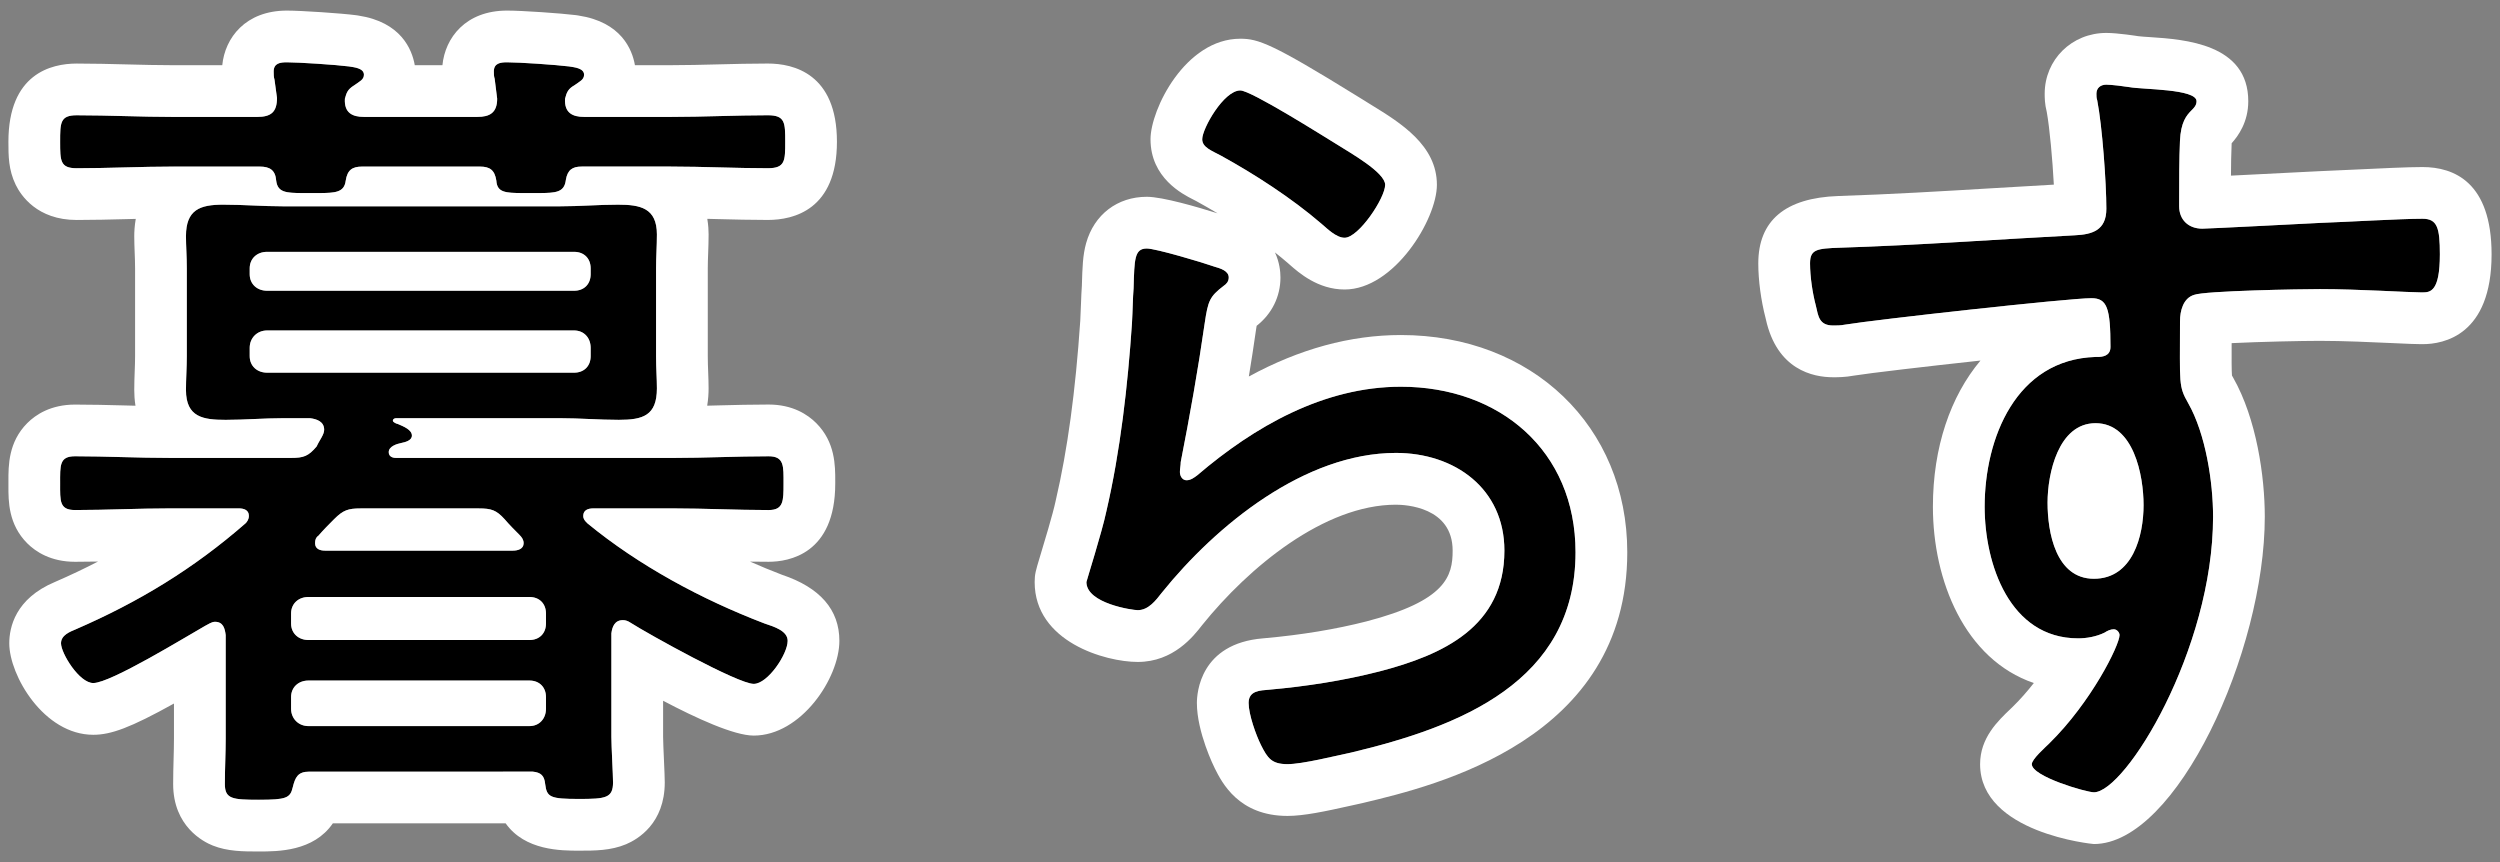
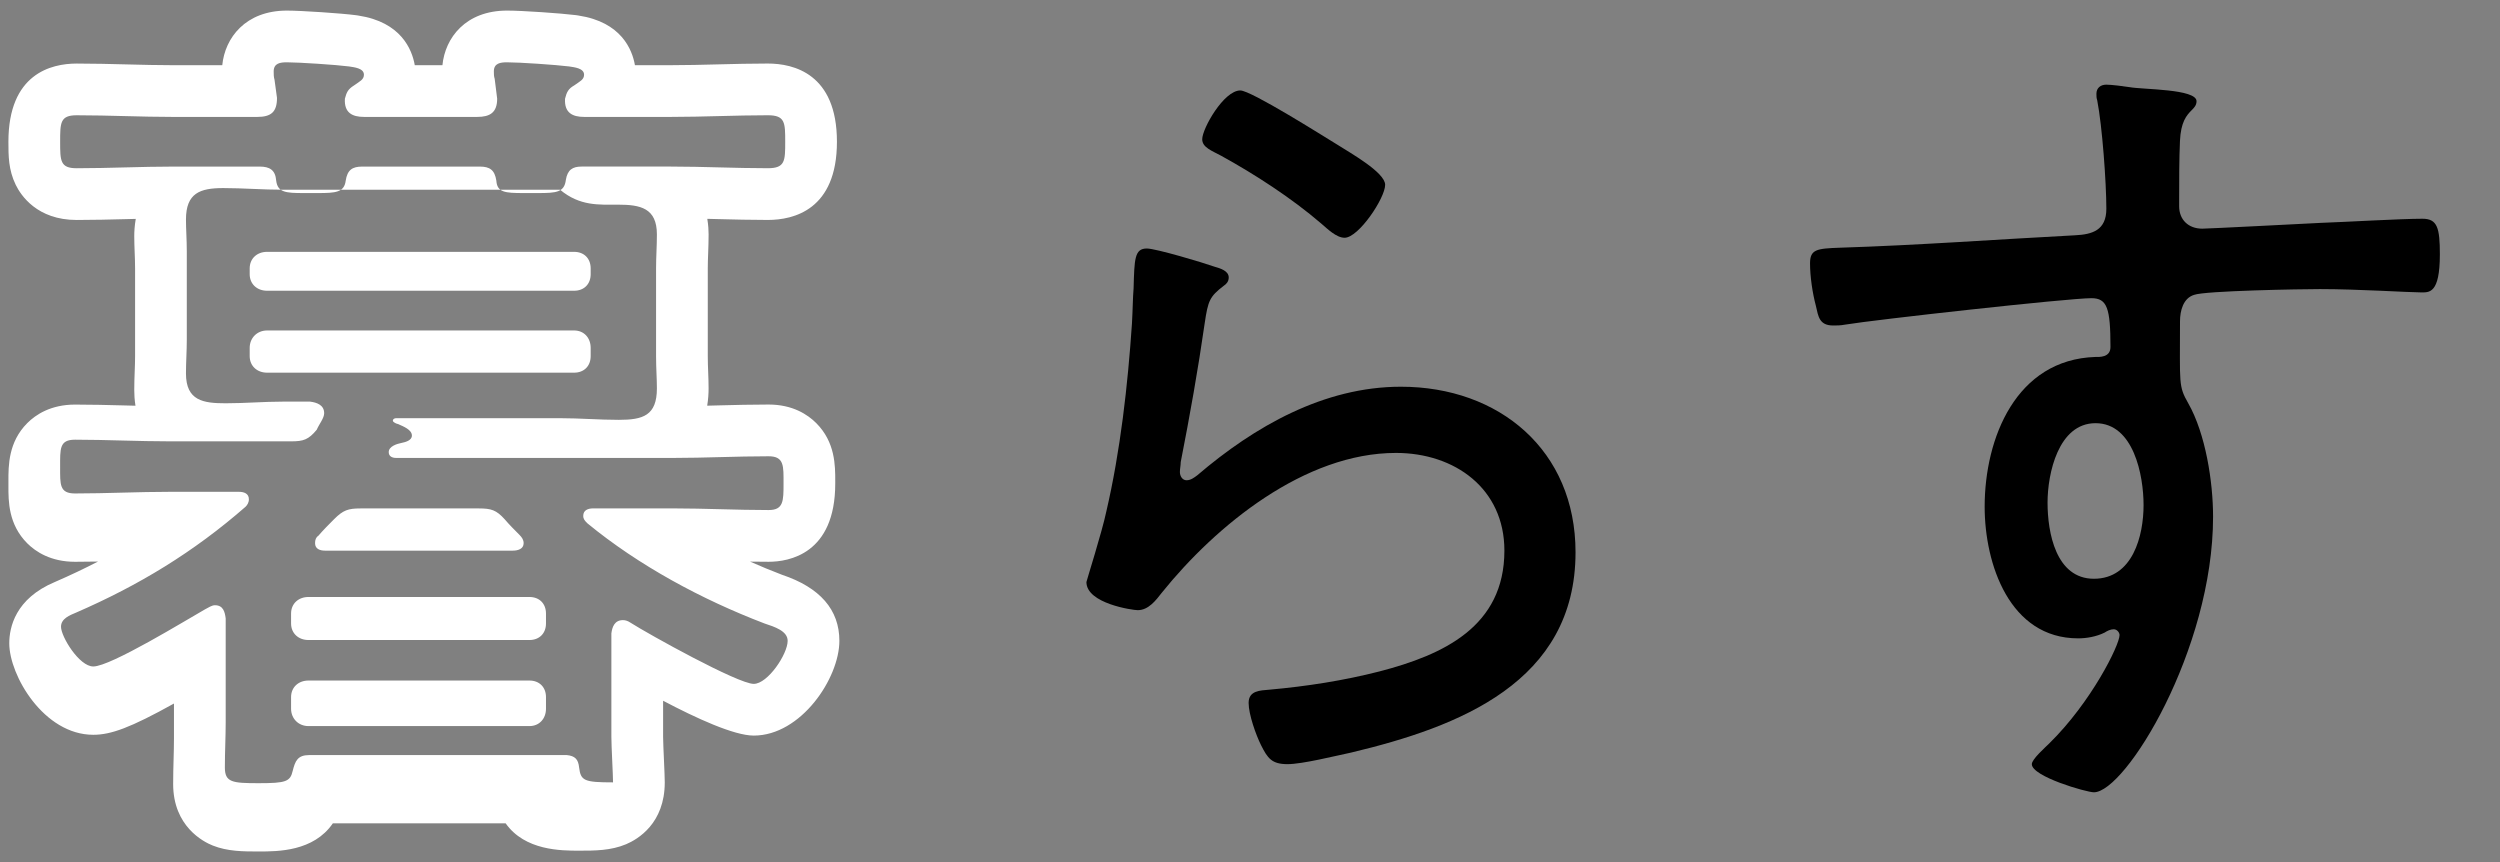
<svg xmlns="http://www.w3.org/2000/svg" version="1.1" id="レイヤー_1" x="0px" y="0px" width="145px" height="50px" viewBox="0 0 145 50" enable-background="new 0 0 145 50" xml:space="preserve">
  <rect x="0" y="0" width="145" height="50" fill="#808080" stroke="none" />
  <g>
    <g>
      <g>
-         <path d="M22.979,26.561H39.06c1.824,0,3.648-0.096,5.521-0.096c0.912,0,0.864,0.575,0.864,1.584c0,1.008,0,1.535-0.864,1.535     c-1.872,0-3.696-0.096-5.521-0.096h-4.656c-0.288,0-0.576,0.096-0.576,0.433c0,0.191,0.096,0.287,0.24,0.432     c2.976,2.447,6.625,4.416,10.272,5.809c0.576,0.192,1.344,0.432,1.344,1.008c0,0.77-1.152,2.496-1.968,2.496     c-0.912,0-6.096-2.88-7.152-3.552c-0.144-0.097-0.288-0.146-0.432-0.146c-0.48,0-0.624,0.386-0.672,0.769v6.001     c0,0.576,0.096,2.208,0.096,2.641c0,0.912-0.432,0.961-1.968,0.961c-1.68,0-1.872-0.097-1.968-0.865     c-0.048-0.479-0.24-0.672-0.72-0.719H17.938c-0.672,0-0.816,0.336-0.96,0.911c-0.144,0.624-0.384,0.72-1.968,0.72     c-1.536,0-1.968-0.047-1.968-0.912c0-0.911,0.048-1.775,0.048-2.64v-6.001c-0.048-0.384-0.144-0.769-0.624-0.769     c-0.192,0-0.384,0.145-0.576,0.239c-1.104,0.625-5.472,3.313-6.48,3.313c-0.816,0-1.872-1.729-1.872-2.305     c0-0.479,0.528-0.673,0.864-0.815c3.648-1.585,6.817-3.505,9.841-6.145c0.096-0.096,0.192-0.24,0.192-0.432     c0-0.337-0.288-0.433-0.576-0.433H9.873c-1.872,0-3.696,0.096-5.521,0.096c-0.911,0-0.864-0.527-0.864-1.535     c0-1.057-0.048-1.584,0.864-1.584c1.824,0,3.648,0.096,5.521,0.096h7.009c0.72,0,1.008-0.096,1.488-0.672     c0.144-0.336,0.432-0.672,0.432-0.96c0-0.48-0.432-0.624-0.816-0.672h-1.584c-1.104,0-2.208,0.096-3.312,0.096     c-1.296,0-2.304-0.144-2.304-1.729c0-0.672,0.048-1.296,0.048-1.968v-5.088c0-0.72-0.048-1.296-0.048-1.873     c0-1.536,0.816-1.824,2.16-1.824c1.152,0,2.304,0.096,3.456,0.096h16.082c1.152,0,2.256-0.096,3.36-0.096     c1.296,0,2.256,0.192,2.256,1.729c0,0.672-0.048,1.296-0.048,1.968v5.088c0,0.72,0.048,1.296,0.048,1.872     c0,1.584-0.816,1.824-2.208,1.824c-1.152,0-2.256-0.096-3.408-0.096h-9.506c-0.096,0-0.192,0.048-0.192,0.144     c0,0.096,0.24,0.192,0.288,0.192c0.336,0.144,0.816,0.336,0.816,0.672c0,0.288-0.384,0.384-0.624,0.432     c-0.24,0.048-0.72,0.191-0.72,0.527C22.546,26.465,22.738,26.561,22.979,26.561z M21.106,6.782h6.577     c0.72,0,1.152-0.24,1.152-1.056c-0.048-0.384-0.096-0.768-0.144-1.152c-0.048-0.144-0.048-0.288-0.048-0.432     c0-0.48,0.384-0.528,0.768-0.528c0.72,0,2.833,0.144,3.601,0.24c0.288,0.048,0.864,0.096,0.864,0.479     c0,0.288-0.24,0.384-0.576,0.624c-0.336,0.192-0.432,0.384-0.528,0.768c-0.048,0.816,0.432,1.056,1.104,1.056h5.041     c1.872,0,3.744-0.096,5.617-0.096c1.008,0,1.008,0.432,1.008,1.536s0,1.536-1.008,1.536c-1.873,0-3.745-0.096-5.617-0.096h-5.185     c-0.528,0-0.816,0.192-0.912,0.768c-0.096,0.816-0.672,0.768-2.016,0.768c-1.392,0-1.968,0.048-2.016-0.72     c-0.096-0.624-0.384-0.816-0.96-0.816h-6.817c-0.576,0-0.864,0.192-0.96,0.816c-0.096,0.768-0.72,0.72-2.016,0.72     c-1.344,0-1.92,0.048-2.016-0.72c-0.048-0.624-0.384-0.816-0.96-0.816h-4.994c-1.872,0-3.744,0.096-5.616,0.096     C3.488,9.759,3.488,9.326,3.488,8.222s0-1.536,0.96-1.536c1.872,0,3.744,0.096,5.616,0.096h4.849     c0.816,0,1.152-0.288,1.152-1.104c-0.048-0.384-0.096-0.72-0.144-1.056c-0.048-0.144-0.048-0.336-0.048-0.48     c0.001-0.48,0.385-0.528,0.769-0.528c0.672,0,2.88,0.144,3.601,0.24c0.288,0.048,0.864,0.096,0.864,0.479     c0,0.288-0.24,0.384-0.576,0.624c-0.384,0.24-0.432,0.432-0.528,0.768C19.954,6.542,20.434,6.782,21.106,6.782z M34.259,15.567     c0-0.576-0.384-0.96-0.96-0.96H15.49c-0.576,0-1.008,0.384-1.008,0.96v0.336c0,0.576,0.432,0.96,1.008,0.96h17.809     c0.576,0,0.96-0.384,0.96-0.96V15.567z M15.49,19.167c-0.576,0-1.008,0.432-1.008,1.008v0.48c0,0.576,0.432,0.96,1.008,0.96     h17.809c0.576,0,0.96-0.384,0.96-0.96v-0.48c0-0.576-0.384-1.008-0.96-1.008H15.49z M31.667,35.585c0-0.576-0.384-0.96-0.96-0.96     H17.89c-0.576,0-1.008,0.384-1.008,0.96v0.576c0,0.575,0.432,0.96,1.008,0.96h12.817c0.576,0,0.96-0.385,0.96-0.96V35.585z      M17.89,39.472c-0.576,0-1.008,0.386-1.008,0.961v0.673c0,0.575,0.432,1.008,1.008,1.008h12.817c0.576,0,0.96-0.433,0.96-1.008     v-0.673c0-0.575-0.384-0.961-0.96-0.961H17.89z M20.914,29.488c-0.72,0-1.008,0.096-1.536,0.624     c-0.288,0.288-0.624,0.624-0.912,0.96c-0.144,0.097-0.192,0.24-0.192,0.433c0,0.336,0.288,0.432,0.576,0.432h10.897     c0.288,0,0.624-0.096,0.624-0.432c0-0.192-0.096-0.336-0.24-0.48c-0.336-0.336-0.576-0.576-0.864-0.912     c-0.48-0.528-0.768-0.624-1.488-0.624H20.914z" />
-         <path fill="#FFFFFF" d="M29.411,3.614c0.72,0,2.833,0.144,3.601,0.24c0.288,0.048,0.864,0.096,0.864,0.479     c0,0.288-0.24,0.384-0.576,0.624c-0.336,0.192-0.432,0.384-0.528,0.768c-0.048,0.816,0.432,1.056,1.104,1.056h5.041     c1.872,0,3.744-0.096,5.617-0.096c1.008,0,1.008,0.432,1.008,1.536s0,1.536-1.008,1.536c-1.873,0-3.745-0.096-5.617-0.096h-5.185     c-0.528,0-0.816,0.192-0.912,0.768c-0.086,0.73-0.556,0.769-1.618,0.769c-0.125,0-0.257,0-0.398,0c-0.154,0-0.299,0-0.433,0     c-1.08,0-1.54-0.038-1.583-0.72c-0.096-0.624-0.384-0.816-0.96-0.816h-6.817c-0.576,0-0.864,0.192-0.96,0.816     c-0.085,0.683-0.588,0.72-1.61,0.72c-0.127,0-0.263,0-0.406,0c-0.149,0-0.289,0-0.419,0c-1.047,0-1.512-0.038-1.597-0.72     c-0.048-0.624-0.384-0.816-0.96-0.816h-4.994c-1.872,0-3.744,0.096-5.616,0.096c-0.001,0-0.002,0-0.003,0     c-0.958,0-0.958-0.433-0.958-1.536c0-1.104,0-1.536,0.96-1.536c1.872,0,3.744,0.096,5.616,0.096h4.849     c0.816,0,1.152-0.288,1.152-1.104c-0.048-0.384-0.096-0.72-0.144-1.056c-0.048-0.144-0.048-0.336-0.048-0.48     c0.001-0.48,0.385-0.528,0.769-0.528c0.672,0,2.88,0.144,3.601,0.24c0.288,0.048,0.864,0.096,0.864,0.479     c0,0.288-0.24,0.384-0.576,0.624c-0.384,0.24-0.432,0.432-0.528,0.768c-0.049,0.816,0.431,1.056,1.103,1.056h6.577     c0.72,0,1.152-0.24,1.152-1.056c-0.048-0.384-0.096-0.768-0.144-1.152c-0.048-0.144-0.048-0.288-0.048-0.432     C28.643,3.662,29.027,3.614,29.411,3.614 M35.844,11.87c1.296,0,2.256,0.192,2.256,1.729c0,0.672-0.048,1.296-0.048,1.968v5.088     c0,0.72,0.048,1.296,0.048,1.872c0,1.584-0.816,1.824-2.208,1.824c-1.152,0-2.256-0.096-3.408-0.096h-9.506     c-0.096,0-0.192,0.048-0.192,0.144c0,0.096,0.24,0.192,0.288,0.192c0.336,0.144,0.816,0.336,0.816,0.672     c0,0.288-0.384,0.384-0.624,0.432c-0.24,0.048-0.72,0.191-0.72,0.527c0,0.242,0.192,0.338,0.432,0.338H39.06     c1.824,0,3.648-0.096,5.521-0.096c0.912,0,0.864,0.575,0.864,1.584c0,1.008,0,1.535-0.864,1.535     c-1.872,0-3.696-0.096-5.521-0.096h-4.656c-0.288,0-0.576,0.096-0.576,0.433c0,0.191,0.096,0.287,0.24,0.432     c2.976,2.447,6.625,4.416,10.272,5.809c0.576,0.192,1.344,0.432,1.344,1.008c0,0.77-1.152,2.496-1.968,2.496     c-0.912,0-6.096-2.88-7.152-3.552c-0.144-0.097-0.288-0.146-0.432-0.146c-0.48,0-0.624,0.386-0.672,0.769v6.001     c0,0.576,0.096,2.208,0.096,2.641c0,0.912-0.432,0.961-1.968,0.961c-1.68,0-1.872-0.097-1.968-0.865     c-0.048-0.479-0.24-0.672-0.72-0.719H17.938c-0.672,0-0.816,0.336-0.96,0.911c-0.144,0.624-0.384,0.72-1.968,0.72     c-1.536,0-1.968-0.047-1.968-0.912c0-0.911,0.048-1.775,0.048-2.64v-6.001c-0.048-0.384-0.144-0.769-0.624-0.769     c-0.192,0-0.384,0.145-0.576,0.239c-1.104,0.625-5.472,3.313-6.48,3.313c-0.816,0-1.872-1.729-1.872-2.305     c0-0.479,0.528-0.673,0.864-0.815c3.648-1.585,6.817-3.505,9.841-6.145c0.096-0.096,0.192-0.24,0.192-0.432     c0-0.337-0.288-0.433-0.576-0.433H9.873c-1.872,0-3.696,0.096-5.521,0.096c-0.911,0-0.864-0.527-0.864-1.535     c0-1.057-0.048-1.584,0.864-1.584c1.824,0,3.648,0.096,5.521,0.096h7.009c0.72,0,1.008-0.096,1.488-0.672     c0.144-0.336,0.432-0.672,0.432-0.96c0-0.48-0.432-0.624-0.816-0.672h-1.584c-1.104,0-2.208,0.096-3.312,0.096     c-1.296,0-2.304-0.144-2.304-1.729c0-0.672,0.048-1.296,0.048-1.968v-5.088c0-0.72-0.048-1.296-0.048-1.873     c0-1.536,0.816-1.824,2.16-1.824c1.152,0,2.304,0.096,3.456,0.096h16.082C33.636,11.966,34.74,11.87,35.844,11.87 M15.49,16.863     h17.809c0.576,0,0.96-0.384,0.96-0.96v-0.336c0-0.576-0.384-0.96-0.96-0.96H15.49c-0.576,0-1.008,0.384-1.008,0.96v0.336     C14.482,16.479,14.914,16.863,15.49,16.863 M15.49,21.615h17.809c0.576,0,0.96-0.384,0.96-0.96v-0.48     c0-0.576-0.384-1.008-0.96-1.008H15.49c-0.576,0-1.008,0.432-1.008,1.008v0.48C14.482,21.231,14.914,21.615,15.49,21.615      M18.85,31.937h10.897c0.288,0,0.624-0.096,0.624-0.432c0-0.192-0.096-0.336-0.24-0.48c-0.336-0.336-0.576-0.576-0.864-0.912     c-0.48-0.528-0.768-0.624-1.488-0.624h-6.865c-0.72,0-1.008,0.096-1.536,0.624c-0.288,0.288-0.624,0.624-0.912,0.96     c-0.144,0.097-0.192,0.24-0.192,0.433C18.274,31.841,18.563,31.937,18.85,31.937 M17.89,37.121h12.817     c0.576,0,0.96-0.385,0.96-0.96v-0.576c0-0.576-0.384-0.96-0.96-0.96H17.89c-0.576,0-1.008,0.384-1.008,0.96v0.576     C16.882,36.736,17.314,37.121,17.89,37.121 M17.89,42.113h12.817c0.576,0,0.96-0.433,0.96-1.008v-0.673     c0-0.575-0.384-0.961-0.96-0.961H17.89c-0.576,0-1.008,0.386-1.008,0.961v0.673C16.882,41.681,17.314,42.113,17.89,42.113      M29.411,0.614c-2.407,0-3.595,1.581-3.75,3.168h-1.604c-0.158-0.907-0.792-2.503-3.275-2.88l-0.047-0.008L20.64,0.881     c-0.821-0.109-3.175-0.267-3.998-0.267c-2.405,0-3.595,1.582-3.751,3.168h-2.827c-0.897,0-1.789-0.023-2.731-0.047     c-0.939-0.024-1.91-0.049-2.885-0.049c-1.479,0-3.96,0.589-3.96,4.536c0,0.8,0,1.626,0.422,2.494     c0.299,0.614,1.241,2.042,3.536,2.042c0.978,0,1.949-0.025,2.889-0.049c0.182-0.004,0.361-0.009,0.539-0.014     c-0.071,0.408-0.087,0.76-0.087,0.999c0,0.312,0.012,0.623,0.024,0.951c0.011,0.284,0.024,0.585,0.024,0.922v5.088     c0,0.298-0.011,0.585-0.022,0.872c-0.014,0.361-0.026,0.722-0.026,1.096c0,0.253,0.016,0.565,0.07,0.908     c-0.235-0.006-0.469-0.012-0.701-0.018c-0.913-0.024-1.857-0.048-2.803-0.048c-1.404,0-2.281,0.583-2.769,1.072     c-1.1,1.103-1.097,2.465-1.095,3.368v0.145v0.134c-0.002,0.888-0.005,2.228,1.092,3.328C2.069,32,2.947,32.584,4.352,32.584     c0.445,0,0.89-0.006,1.331-0.014c-0.792,0.41-1.615,0.801-2.476,1.175l-0.023,0.01c-2.302,0.966-2.646,2.644-2.646,3.558     c0,1.863,2.009,5.305,4.872,5.305c1.025,0,2.149-0.407,4.68-1.813v2.029c0,0.399-0.011,0.799-0.022,1.203     c-0.013,0.471-0.025,0.947-0.025,1.437c0,2.458,1.756,3.352,2.294,3.566c0.865,0.346,1.785,0.346,2.673,0.346     c1.104,0,3.177,0,4.294-1.631h10.025c1.118,1.584,3.223,1.584,4.259,1.584c0.903,0,1.836,0,2.724-0.373     c0.675-0.284,2.244-1.202,2.244-3.588c0-0.225-0.021-0.737-0.046-1.287c-0.021-0.469-0.05-1.112-0.05-1.354v-2.094     c1.912,1.009,4.115,2.021,5.256,2.021c2.742,0,4.968-3.326,4.968-5.496c0-1.803-1.121-3.093-3.333-3.833     c-0.626-0.24-1.242-0.494-1.845-0.761c0.355,0.006,0.713,0.009,1.074,0.009c1.162,0,3.864-0.442,3.864-4.535v-0.137     c0.002-0.9,0.005-2.262-1.103-3.372c-0.49-0.491-1.366-1.076-2.762-1.076c-0.981,0-1.944,0.025-2.875,0.049     c-0.232,0.006-0.46,0.012-0.687,0.018c0.063-0.38,0.081-0.727,0.081-1.004c0-0.311-0.011-0.621-0.024-0.949     c-0.011-0.285-0.023-0.586-0.023-0.923v-5.088c0-0.298,0.011-0.585,0.022-0.873c0.013-0.36,0.026-0.721,0.026-1.095     c0-0.219-0.015-0.537-0.076-0.906c0.206,0.005,0.414,0.01,0.624,0.016c0.94,0.024,1.912,0.049,2.887,0.049     c1.497,0,4.008-0.589,4.008-4.536c0-3.946-2.511-4.536-4.008-4.536c-0.975,0-1.947,0.025-2.886,0.049     c-0.943,0.024-1.833,0.047-2.73,0.047h-2.092c-0.158-0.907-0.792-2.503-3.275-2.88l-0.059-0.01l-0.106-0.015     C32.535,0.771,30.296,0.614,29.411,0.614L29.411,0.614z" />
+         <path fill="#FFFFFF" d="M29.411,3.614c0.72,0,2.833,0.144,3.601,0.24c0.288,0.048,0.864,0.096,0.864,0.479     c0,0.288-0.24,0.384-0.576,0.624c-0.336,0.192-0.432,0.384-0.528,0.768c-0.048,0.816,0.432,1.056,1.104,1.056h5.041     c1.872,0,3.744-0.096,5.617-0.096c1.008,0,1.008,0.432,1.008,1.536s0,1.536-1.008,1.536c-1.873,0-3.745-0.096-5.617-0.096h-5.185     c-0.528,0-0.816,0.192-0.912,0.768c-0.086,0.73-0.556,0.769-1.618,0.769c-0.125,0-0.257,0-0.398,0c-0.154,0-0.299,0-0.433,0     c-1.08,0-1.54-0.038-1.583-0.72c-0.096-0.624-0.384-0.816-0.96-0.816h-6.817c-0.576,0-0.864,0.192-0.96,0.816     c-0.085,0.683-0.588,0.72-1.61,0.72c-0.127,0-0.263,0-0.406,0c-0.149,0-0.289,0-0.419,0c-1.047,0-1.512-0.038-1.597-0.72     c-0.048-0.624-0.384-0.816-0.96-0.816h-4.994c-1.872,0-3.744,0.096-5.616,0.096c-0.001,0-0.002,0-0.003,0     c-0.958,0-0.958-0.433-0.958-1.536c0-1.104,0-1.536,0.96-1.536c1.872,0,3.744,0.096,5.616,0.096h4.849     c0.816,0,1.152-0.288,1.152-1.104c-0.048-0.384-0.096-0.72-0.144-1.056c-0.048-0.144-0.048-0.336-0.048-0.48     c0.001-0.48,0.385-0.528,0.769-0.528c0.672,0,2.88,0.144,3.601,0.24c0.288,0.048,0.864,0.096,0.864,0.479     c0,0.288-0.24,0.384-0.576,0.624c-0.384,0.24-0.432,0.432-0.528,0.768c-0.049,0.816,0.431,1.056,1.103,1.056h6.577     c0.72,0,1.152-0.24,1.152-1.056c-0.048-0.384-0.096-0.768-0.144-1.152c-0.048-0.144-0.048-0.288-0.048-0.432     C28.643,3.662,29.027,3.614,29.411,3.614 M35.844,11.87c1.296,0,2.256,0.192,2.256,1.729c0,0.672-0.048,1.296-0.048,1.968v5.088     c0,0.72,0.048,1.296,0.048,1.872c0,1.584-0.816,1.824-2.208,1.824c-1.152,0-2.256-0.096-3.408-0.096h-9.506     c-0.096,0-0.192,0.048-0.192,0.144c0,0.096,0.24,0.192,0.288,0.192c0.336,0.144,0.816,0.336,0.816,0.672     c0,0.288-0.384,0.384-0.624,0.432c-0.24,0.048-0.72,0.191-0.72,0.527c0,0.242,0.192,0.338,0.432,0.338H39.06     c1.824,0,3.648-0.096,5.521-0.096c0.912,0,0.864,0.575,0.864,1.584c0,1.008,0,1.535-0.864,1.535     c-1.872,0-3.696-0.096-5.521-0.096h-4.656c-0.288,0-0.576,0.096-0.576,0.433c0,0.191,0.096,0.287,0.24,0.432     c2.976,2.447,6.625,4.416,10.272,5.809c0.576,0.192,1.344,0.432,1.344,1.008c0,0.77-1.152,2.496-1.968,2.496     c-0.912,0-6.096-2.88-7.152-3.552c-0.144-0.097-0.288-0.146-0.432-0.146c-0.48,0-0.624,0.386-0.672,0.769v6.001     c0,0.576,0.096,2.208,0.096,2.641c-1.68,0-1.872-0.097-1.968-0.865     c-0.048-0.479-0.24-0.672-0.72-0.719H17.938c-0.672,0-0.816,0.336-0.96,0.911c-0.144,0.624-0.384,0.72-1.968,0.72     c-1.536,0-1.968-0.047-1.968-0.912c0-0.911,0.048-1.775,0.048-2.64v-6.001c-0.048-0.384-0.144-0.769-0.624-0.769     c-0.192,0-0.384,0.145-0.576,0.239c-1.104,0.625-5.472,3.313-6.48,3.313c-0.816,0-1.872-1.729-1.872-2.305     c0-0.479,0.528-0.673,0.864-0.815c3.648-1.585,6.817-3.505,9.841-6.145c0.096-0.096,0.192-0.24,0.192-0.432     c0-0.337-0.288-0.433-0.576-0.433H9.873c-1.872,0-3.696,0.096-5.521,0.096c-0.911,0-0.864-0.527-0.864-1.535     c0-1.057-0.048-1.584,0.864-1.584c1.824,0,3.648,0.096,5.521,0.096h7.009c0.72,0,1.008-0.096,1.488-0.672     c0.144-0.336,0.432-0.672,0.432-0.96c0-0.48-0.432-0.624-0.816-0.672h-1.584c-1.104,0-2.208,0.096-3.312,0.096     c-1.296,0-2.304-0.144-2.304-1.729c0-0.672,0.048-1.296,0.048-1.968v-5.088c0-0.72-0.048-1.296-0.048-1.873     c0-1.536,0.816-1.824,2.16-1.824c1.152,0,2.304,0.096,3.456,0.096h16.082C33.636,11.966,34.74,11.87,35.844,11.87 M15.49,16.863     h17.809c0.576,0,0.96-0.384,0.96-0.96v-0.336c0-0.576-0.384-0.96-0.96-0.96H15.49c-0.576,0-1.008,0.384-1.008,0.96v0.336     C14.482,16.479,14.914,16.863,15.49,16.863 M15.49,21.615h17.809c0.576,0,0.96-0.384,0.96-0.96v-0.48     c0-0.576-0.384-1.008-0.96-1.008H15.49c-0.576,0-1.008,0.432-1.008,1.008v0.48C14.482,21.231,14.914,21.615,15.49,21.615      M18.85,31.937h10.897c0.288,0,0.624-0.096,0.624-0.432c0-0.192-0.096-0.336-0.24-0.48c-0.336-0.336-0.576-0.576-0.864-0.912     c-0.48-0.528-0.768-0.624-1.488-0.624h-6.865c-0.72,0-1.008,0.096-1.536,0.624c-0.288,0.288-0.624,0.624-0.912,0.96     c-0.144,0.097-0.192,0.24-0.192,0.433C18.274,31.841,18.563,31.937,18.85,31.937 M17.89,37.121h12.817     c0.576,0,0.96-0.385,0.96-0.96v-0.576c0-0.576-0.384-0.96-0.96-0.96H17.89c-0.576,0-1.008,0.384-1.008,0.96v0.576     C16.882,36.736,17.314,37.121,17.89,37.121 M17.89,42.113h12.817c0.576,0,0.96-0.433,0.96-1.008v-0.673     c0-0.575-0.384-0.961-0.96-0.961H17.89c-0.576,0-1.008,0.386-1.008,0.961v0.673C16.882,41.681,17.314,42.113,17.89,42.113      M29.411,0.614c-2.407,0-3.595,1.581-3.75,3.168h-1.604c-0.158-0.907-0.792-2.503-3.275-2.88l-0.047-0.008L20.64,0.881     c-0.821-0.109-3.175-0.267-3.998-0.267c-2.405,0-3.595,1.582-3.751,3.168h-2.827c-0.897,0-1.789-0.023-2.731-0.047     c-0.939-0.024-1.91-0.049-2.885-0.049c-1.479,0-3.96,0.589-3.96,4.536c0,0.8,0,1.626,0.422,2.494     c0.299,0.614,1.241,2.042,3.536,2.042c0.978,0,1.949-0.025,2.889-0.049c0.182-0.004,0.361-0.009,0.539-0.014     c-0.071,0.408-0.087,0.76-0.087,0.999c0,0.312,0.012,0.623,0.024,0.951c0.011,0.284,0.024,0.585,0.024,0.922v5.088     c0,0.298-0.011,0.585-0.022,0.872c-0.014,0.361-0.026,0.722-0.026,1.096c0,0.253,0.016,0.565,0.07,0.908     c-0.235-0.006-0.469-0.012-0.701-0.018c-0.913-0.024-1.857-0.048-2.803-0.048c-1.404,0-2.281,0.583-2.769,1.072     c-1.1,1.103-1.097,2.465-1.095,3.368v0.145v0.134c-0.002,0.888-0.005,2.228,1.092,3.328C2.069,32,2.947,32.584,4.352,32.584     c0.445,0,0.89-0.006,1.331-0.014c-0.792,0.41-1.615,0.801-2.476,1.175l-0.023,0.01c-2.302,0.966-2.646,2.644-2.646,3.558     c0,1.863,2.009,5.305,4.872,5.305c1.025,0,2.149-0.407,4.68-1.813v2.029c0,0.399-0.011,0.799-0.022,1.203     c-0.013,0.471-0.025,0.947-0.025,1.437c0,2.458,1.756,3.352,2.294,3.566c0.865,0.346,1.785,0.346,2.673,0.346     c1.104,0,3.177,0,4.294-1.631h10.025c1.118,1.584,3.223,1.584,4.259,1.584c0.903,0,1.836,0,2.724-0.373     c0.675-0.284,2.244-1.202,2.244-3.588c0-0.225-0.021-0.737-0.046-1.287c-0.021-0.469-0.05-1.112-0.05-1.354v-2.094     c1.912,1.009,4.115,2.021,5.256,2.021c2.742,0,4.968-3.326,4.968-5.496c0-1.803-1.121-3.093-3.333-3.833     c-0.626-0.24-1.242-0.494-1.845-0.761c0.355,0.006,0.713,0.009,1.074,0.009c1.162,0,3.864-0.442,3.864-4.535v-0.137     c0.002-0.9,0.005-2.262-1.103-3.372c-0.49-0.491-1.366-1.076-2.762-1.076c-0.981,0-1.944,0.025-2.875,0.049     c-0.232,0.006-0.46,0.012-0.687,0.018c0.063-0.38,0.081-0.727,0.081-1.004c0-0.311-0.011-0.621-0.024-0.949     c-0.011-0.285-0.023-0.586-0.023-0.923v-5.088c0-0.298,0.011-0.585,0.022-0.873c0.013-0.36,0.026-0.721,0.026-1.095     c0-0.219-0.015-0.537-0.076-0.906c0.206,0.005,0.414,0.01,0.624,0.016c0.94,0.024,1.912,0.049,2.887,0.049     c1.497,0,4.008-0.589,4.008-4.536c0-3.946-2.511-4.536-4.008-4.536c-0.975,0-1.947,0.025-2.886,0.049     c-0.943,0.024-1.833,0.047-2.73,0.047h-2.092c-0.158-0.907-0.792-2.503-3.275-2.88l-0.059-0.01l-0.106-0.015     C32.535,0.771,30.296,0.614,29.411,0.614L29.411,0.614z" />
      </g>
      <g>
        <path d="M70.45,15.471c0.336,0.096,0.816,0.24,0.816,0.624c0,0.24-0.144,0.384-0.288,0.48c-0.816,0.624-0.912,0.864-1.104,2.16     c-0.384,2.688-0.864,5.376-1.392,8.065c0,0.191-0.048,0.383-0.048,0.576c0,0.239,0.144,0.479,0.384,0.479     c0.24,0,0.432-0.144,0.624-0.288c3.313-2.833,7.345-5.137,11.81-5.137c5.711,0,10.129,3.696,10.129,9.601     c0,7.537-6.77,10.129-13.01,11.617c-0.912,0.191-2.832,0.673-3.696,0.673c-0.912,0-1.151-0.337-1.536-1.104     c-0.288-0.576-0.719-1.775-0.719-2.447c0-0.721,0.671-0.721,1.2-0.768c2.16-0.193,4.321-0.529,6.385-1.058     c3.696-0.961,7.25-2.592,7.25-7.009c0-3.601-2.881-5.665-6.289-5.665c-5.281,0-10.417,4.176-13.585,8.112     c-0.336,0.433-0.768,1.008-1.392,1.008c-0.288,0-2.977-0.383-2.977-1.631c0-0.049,0.912-2.929,1.152-4.082     c0.816-3.503,1.248-7.343,1.488-10.896c0.048-0.816,0.048-1.488,0.096-2.064c0.048-1.68,0.048-2.304,0.768-2.304     C67.042,14.415,69.778,15.231,70.45,15.471z M71.938,5.246c0.624,0,4.801,2.641,5.665,3.168c0.672,0.432,2.736,1.584,2.736,2.304     c0,0.768-1.537,3.072-2.353,3.072c-0.479,0-1.008-0.528-1.345-0.816c-1.728-1.488-3.887-2.88-5.808-3.937     c-0.528-0.288-1.104-0.48-1.104-0.96C69.73,7.454,70.979,5.246,71.938,5.246z" />
-         <path fill="#FFFFFF" d="M71.938,5.246c0.624,0,4.801,2.641,5.665,3.168c0.672,0.432,2.736,1.584,2.736,2.304     c0,0.768-1.537,3.072-2.353,3.072c-0.479,0-1.008-0.528-1.345-0.816c-1.728-1.488-3.887-2.88-5.808-3.937     c-0.528-0.288-1.104-0.48-1.104-0.96C69.73,7.454,70.979,5.246,71.938,5.246 M66.514,14.414c0.528,0.001,3.264,0.817,3.936,1.057     c0.336,0.096,0.816,0.24,0.816,0.624c0,0.24-0.144,0.384-0.288,0.48c-0.816,0.624-0.912,0.864-1.104,2.16     c-0.384,2.688-0.864,5.376-1.392,8.065c0,0.191-0.048,0.383-0.048,0.576c0,0.239,0.144,0.479,0.384,0.479     c0.24,0,0.432-0.144,0.624-0.288c3.313-2.833,7.345-5.137,11.81-5.137c5.711,0,10.129,3.696,10.129,9.601     c0,7.537-6.77,10.129-13.01,11.617c-0.912,0.191-2.832,0.673-3.696,0.673c-0.912,0-1.151-0.337-1.536-1.104     c-0.288-0.576-0.719-1.775-0.719-2.447c0-0.721,0.671-0.721,1.2-0.768c2.16-0.193,4.321-0.529,6.385-1.058     c3.696-0.961,7.25-2.592,7.25-7.009c0-3.601-2.881-5.665-6.289-5.665c-5.281,0-10.417,4.176-13.585,8.112     c-0.336,0.433-0.768,1.008-1.392,1.008c-0.288,0-2.977-0.383-2.977-1.631c0-0.049,0.912-2.929,1.152-4.082     c0.816-3.503,1.248-7.343,1.488-10.896c0.048-0.816,0.048-1.488,0.096-2.064C65.794,15.038,65.794,14.414,66.514,14.414      M71.938,2.246c-3.187,0-5.208,4.1-5.208,5.831c0,2.241,1.863,3.185,2.476,3.495c0.063,0.032,0.128,0.064,0.192,0.099     c0.415,0.229,0.823,0.463,1.223,0.703c-1.151-0.362-3.184-0.958-4.102-0.96h-0.002h-0.003c-1.704,0-3.051,1.028-3.517,2.684     c-0.198,0.704-0.218,1.422-0.247,2.416l-0.001,0.044c-0.025,0.333-0.039,0.695-0.053,1.091c-0.01,0.294-0.021,0.613-0.041,0.958     c-0.276,4.085-0.74,7.493-1.416,10.392l-0.008,0.035l-0.007,0.035c-0.148,0.712-0.688,2.497-0.919,3.259     c-0.233,0.77-0.295,0.977-0.295,1.434c0,3.465,4.104,4.631,5.977,4.631c2.08,0,3.243-1.5,3.74-2.14     c2.71-3.368,7.094-6.98,11.237-6.98c0.549,0,3.289,0.129,3.289,2.665c0,1.478-0.383,2.903-5.005,4.105     c-1.771,0.453-3.758,0.781-5.897,0.973l-0.088,0.008c-3.659,0.296-3.844,3.174-3.844,3.748c0,1.696,0.994,3.704,1.037,3.789     c0.414,0.827,1.383,2.763,4.219,2.763c0.942,0,2.169-0.259,3.675-0.596c0.241-0.055,0.46-0.104,0.638-0.141l0.04-0.009l0.04-0.01     c4.188-0.999,15.313-3.652,15.313-14.535c0-7.302-5.521-12.601-13.129-12.601c-2.933,0-5.884,0.806-8.82,2.405     c0.152-0.924,0.289-1.814,0.412-2.676c0.016-0.104,0.029-0.191,0.041-0.264c0.882-0.69,1.381-1.695,1.381-2.801     c0-0.338-0.052-0.881-0.318-1.454c0.259,0.204,0.505,0.406,0.737,0.606l0.111,0.098c0.532,0.469,1.639,1.445,3.191,1.445     c2.875,0,5.353-4.072,5.353-6.072c0-2.297-2.113-3.596-3.811-4.639c-0.119-0.073-0.223-0.137-0.303-0.188l-0.03-0.02     l-0.031-0.019L78.71,5.572C73.776,2.519,72.975,2.246,71.938,2.246L71.938,2.246z" />
      </g>
      <g>
        <path d="M123.51,5.054c0.768,0.144,3.889,0.096,3.889,0.816c0,0.24-0.145,0.384-0.289,0.528     c-0.287,0.288-0.623,0.672-0.672,1.776c-0.047,1.008-0.047,2.4-0.047,3.457v0.336c0,0.768,0.527,1.296,1.344,1.296     c0.336,0,5.904-0.288,6.863-0.336c1.393-0.048,4.658-0.24,5.906-0.24c0.862,0,1.008,0.528,1.008,2.064     c0,2.304-0.625,2.208-1.105,2.208c-0.672,0-3.648-0.192-5.855-0.192c-1.057,0-6.672,0.096-7.297,0.336     c-0.625,0.192-0.815,0.912-0.815,1.536c0,3.648-0.097,3.744,0.479,4.752c1.008,1.776,1.439,4.561,1.439,6.577     c0,7.729-5.088,15.985-6.912,15.985c-0.432,0-3.6-0.912-3.6-1.631c0-0.289,0.768-0.961,1.008-1.201     c2.447-2.399,4.08-5.712,4.08-6.288c0-0.144-0.146-0.336-0.336-0.336c-0.191,0-0.385,0.096-0.527,0.192     c-0.48,0.239-1.057,0.336-1.537,0.336c-3.984,0-5.424-4.32-5.424-7.634c0-3.983,1.824-8.544,6.432-8.688     c0.193,0,0.865,0.048,0.865-0.576c0-2.256-0.193-2.832-1.105-2.832c-1.344,0-12.576,1.248-14.304,1.536     c-0.239,0.048-0.479,0.048-0.672,0.048c-0.815,0-0.864-0.528-1.008-1.152c-0.192-0.72-0.336-1.68-0.336-2.448     c0-0.816,0.384-0.864,1.729-0.912c4.56-0.144,9.072-0.48,13.633-0.72c1.008-0.048,1.824-0.288,1.824-1.536     c0-1.536-0.24-4.8-0.529-6.289c-0.047-0.144-0.047-0.24-0.047-0.384c0-0.336,0.24-0.528,0.576-0.528     C122.453,4.91,123.221,5.006,123.51,5.054z M118.758,29.152c0,1.728,0.479,4.416,2.688,4.416c2.256,0,2.881-2.496,2.881-4.272     c0-1.728-0.575-4.751-2.784-4.751C119.381,24.544,118.758,27.473,118.758,29.152z" />
-         <path fill="#FFFFFF" d="M122.168,4.91c0.285,0,1.053,0.096,1.342,0.144c0.768,0.144,3.889,0.096,3.889,0.816     c0,0.24-0.145,0.384-0.289,0.528c-0.287,0.288-0.623,0.672-0.672,1.776c-0.047,1.008-0.047,2.4-0.047,3.457v0.336     c0,0.768,0.527,1.296,1.344,1.296c0.336,0,5.904-0.288,6.863-0.336c1.393-0.048,4.658-0.24,5.906-0.24     c0.862,0,1.008,0.528,1.008,2.064c0,2.126-0.532,2.208-0.992,2.208c-0.038,0-0.076,0-0.113,0c-0.672,0-3.648-0.192-5.855-0.192     c-1.057,0-6.672,0.096-7.297,0.336c-0.625,0.192-0.815,0.912-0.815,1.536c0,3.648-0.097,3.744,0.479,4.752     c1.008,1.776,1.439,4.561,1.439,6.577c0,7.729-5.088,15.985-6.912,15.985c-0.432,0-3.6-0.912-3.6-1.631     c0-0.289,0.768-0.961,1.008-1.201c2.447-2.399,4.08-5.712,4.08-6.288c0-0.144-0.146-0.336-0.336-0.336     c-0.191,0-0.385,0.096-0.527,0.192c-0.48,0.239-1.057,0.336-1.537,0.336c-3.984,0-5.424-4.32-5.424-7.634     c0-3.983,1.824-8.544,6.432-8.688c0.026,0,0.061,0.001,0.101,0.001c0.261,0,0.765-0.036,0.765-0.577     c0-2.256-0.193-2.832-1.105-2.832c-1.344,0-12.576,1.248-14.304,1.536c-0.239,0.048-0.479,0.048-0.672,0.048     c-0.815,0-0.864-0.528-1.008-1.152c-0.192-0.72-0.336-1.68-0.336-2.448c0-0.816,0.384-0.864,1.729-0.912     c4.56-0.144,9.072-0.48,13.633-0.72c1.008-0.048,1.824-0.288,1.824-1.536c0-1.536-0.24-4.8-0.529-6.289     c-0.047-0.144-0.047-0.24-0.047-0.384C121.592,5.102,121.832,4.91,122.168,4.91 M121.446,33.568c2.256,0,2.881-2.496,2.881-4.272     c0-1.728-0.575-4.751-2.784-4.751c-2.162,0-2.785,2.928-2.785,4.608C118.758,30.88,119.237,33.568,121.446,33.568 M122.168,1.91     c-2.005,0-3.576,1.55-3.576,3.528c0,0.214,0,0.586,0.122,1.064c0.169,0.945,0.332,2.762,0.409,4.207     c-1.193,0.066-2.377,0.137-3.56,0.208c-2.934,0.176-5.968,0.357-8.947,0.452c-3.079,0.109-4.635,1.425-4.635,3.911     c0,0.972,0.157,2.148,0.421,3.16l0.018,0.078c0.646,2.926,2.725,3.363,3.905,3.363c0.263,0,0.694,0,1.199-0.095     c0.896-0.145,4.188-0.531,7.344-0.874c-1.739,2.073-2.759,5.024-2.759,8.48c0,4.29,1.85,8.854,5.853,10.224     c-0.369,0.472-0.775,0.938-1.209,1.363l-0.126,0.122c-0.752,0.715-1.781,1.694-1.781,3.222c0,3.993,6.533,4.631,6.6,4.631     c4.786,0,9.912-11.143,9.912-18.985c0-2.336-0.48-5.679-1.83-8.057c-0.028-0.05-0.053-0.092-0.074-0.131     c-0.024-0.283-0.021-1.009-0.019-1.774c0-0.035,0.001-0.07,0.001-0.105c1.641-0.08,4.093-0.133,5.115-0.133     c1.354,0,3.037,0.077,4.266,0.133c0.843,0.039,1.296,0.059,1.59,0.059l0.113,0c1.2,0,3.992-0.507,3.992-5.208     c0-4.186-2.18-5.064-4.008-5.064c-0.869,0-2.454,0.077-3.987,0.15c-0.794,0.039-1.528,0.074-2.022,0.091l-1.075,0.054     c-0.963,0.049-2.708,0.138-4.024,0.203c0.004-0.667,0.015-1.34,0.04-1.873c0-0.002,0-0.004,0-0.006     c0.382-0.423,0.964-1.23,0.964-2.437c0-3.335-3.701-3.584-5.689-3.718c-0.28-0.019-0.525-0.031-0.688-0.054     C123.988,2.093,122.833,1.91,122.168,1.91L122.168,1.91z" />
      </g>
    </g>
  </g>
</svg>